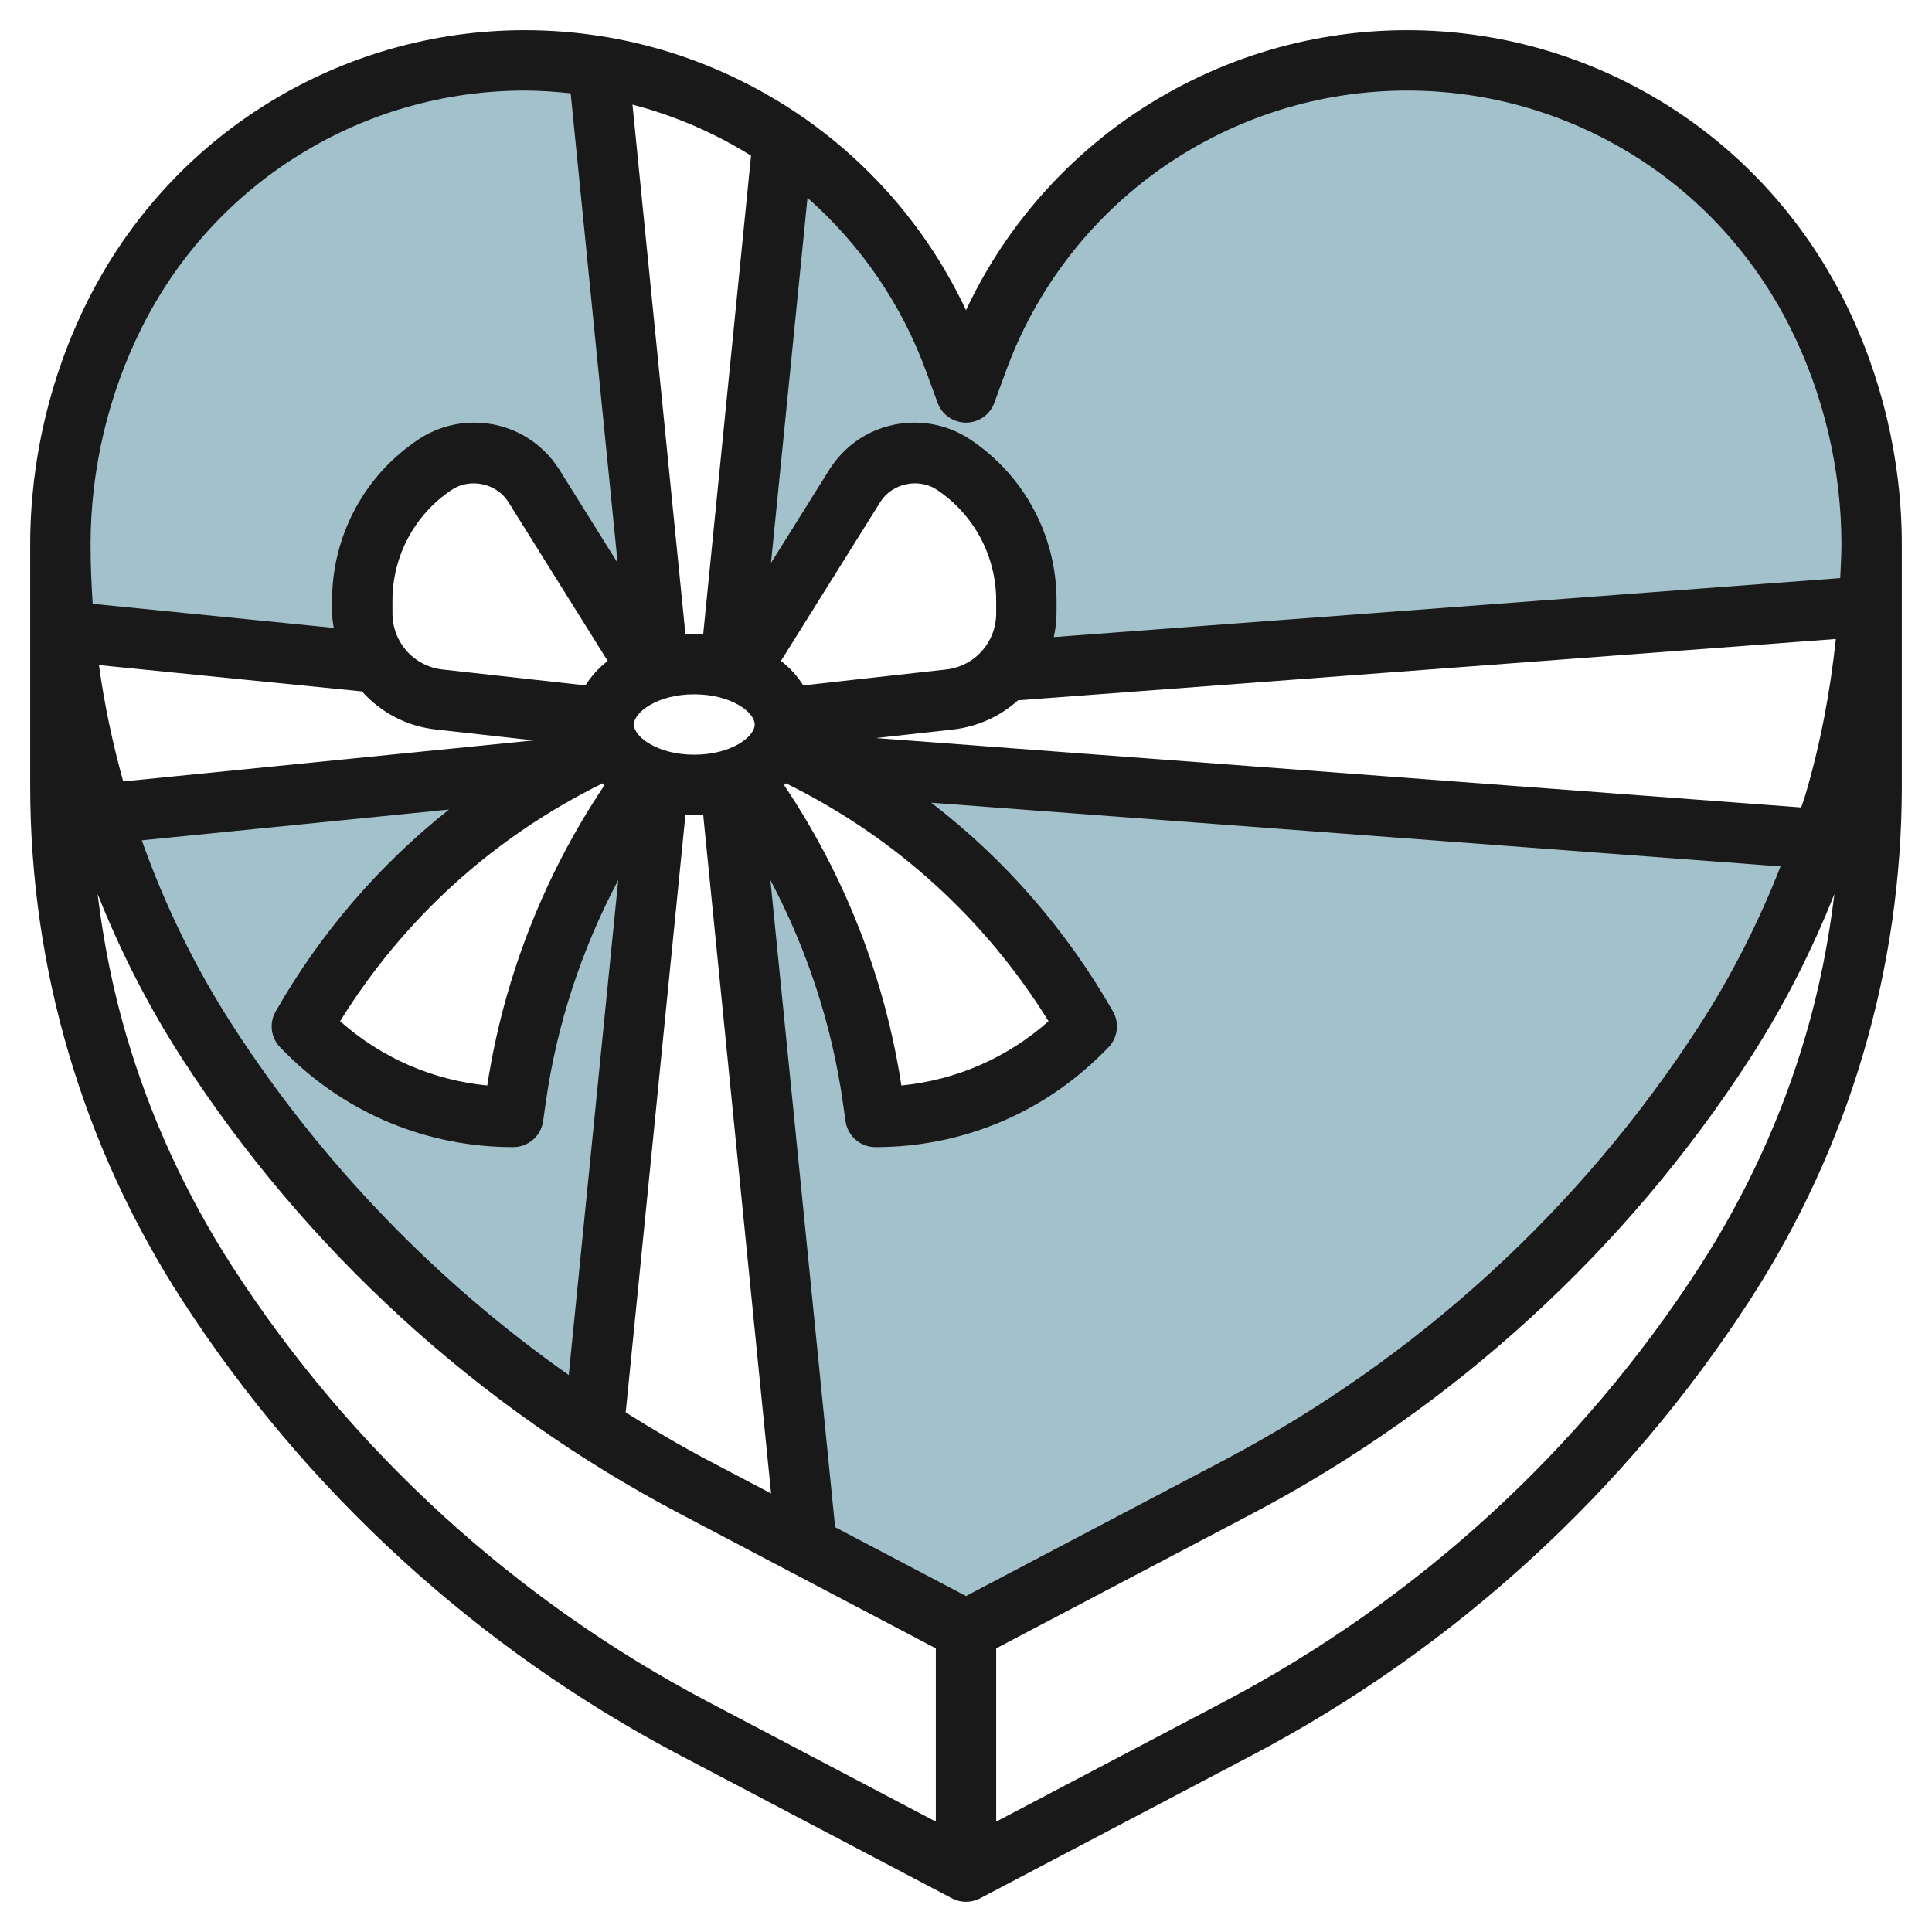
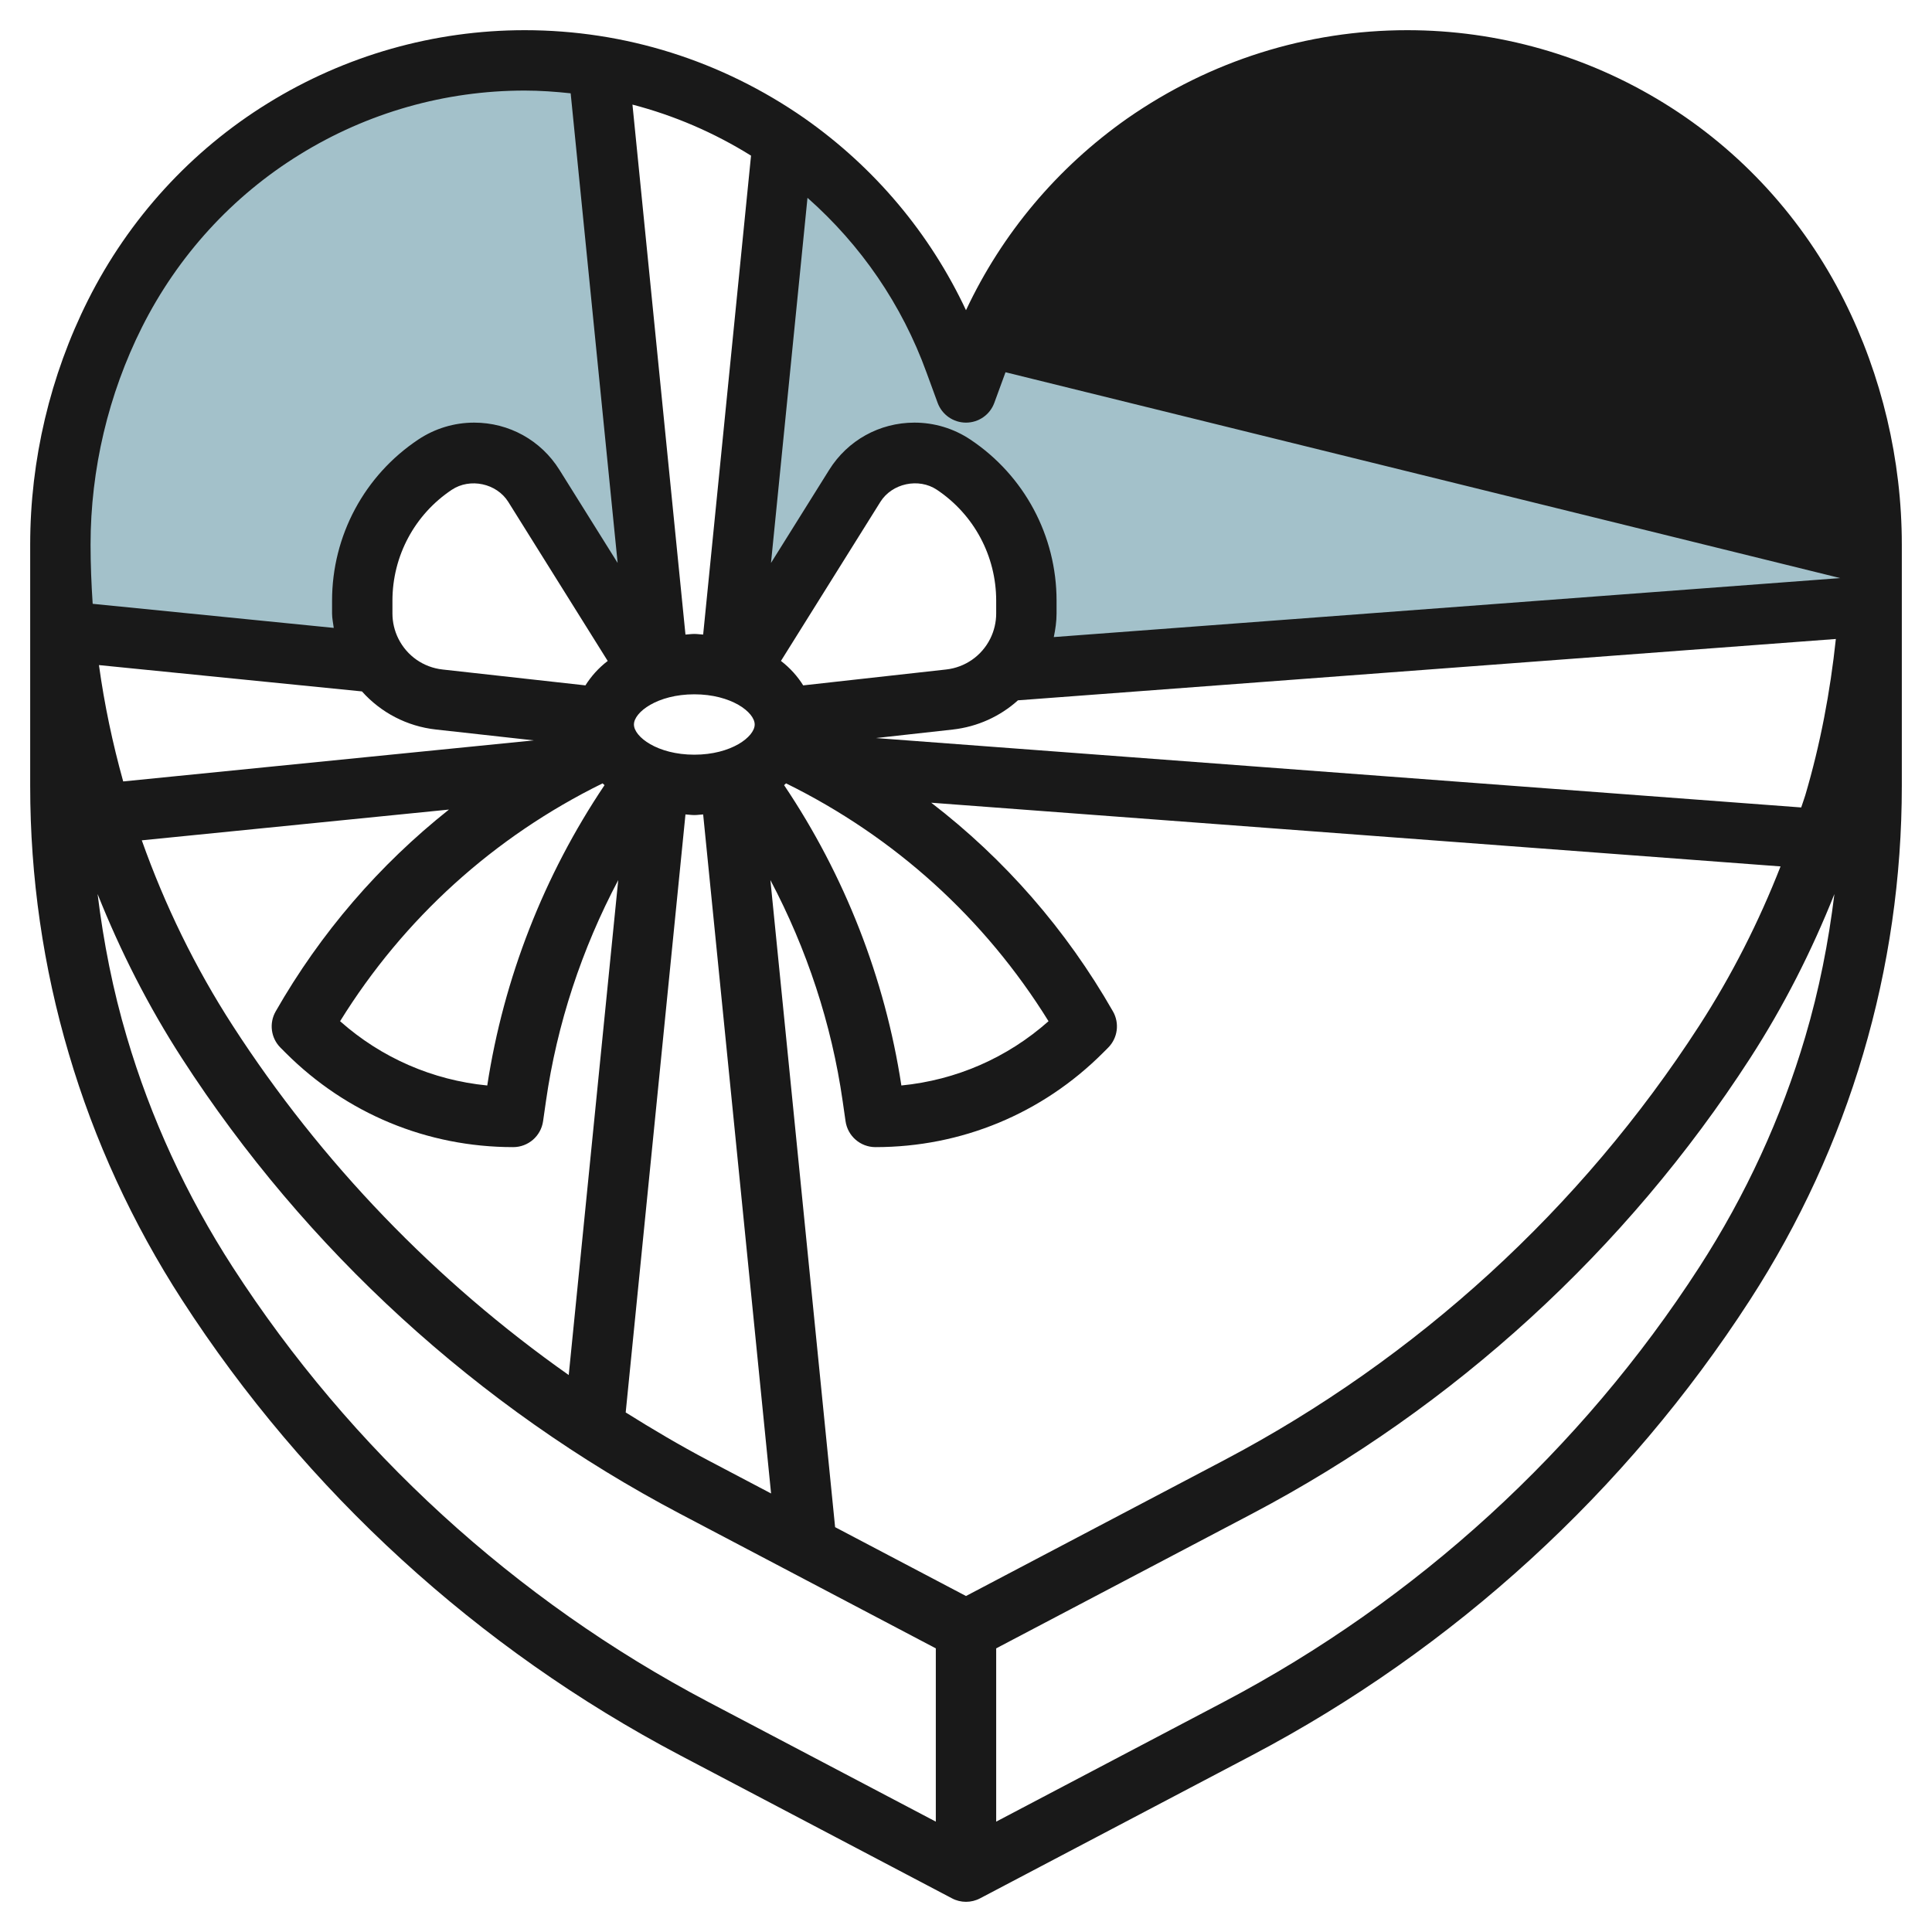
<svg xmlns="http://www.w3.org/2000/svg" id="Layer_3" enable-background="new 0 0 64 64" height="512" viewBox="0 0 64 64" width="512">
  <g>
    <g fill="#a3c1ca">
      <path d="m24.184 22.163c.104.03.199.07.296.107l-.015-.015 3.849-6.159c.427-.682 1.175-1.096 1.979-1.096.461 0 .911.136 1.294.392 1.508 1.005 2.413 2.696 2.413 4.507v.424c0 .445-.104.884-.303 1.282-.115.23-.262.437-.43.625h.005l28.654-2.149c.046-.679.074-1.359.074-2.041 0-2.66-.62-5.28-1.81-7.65-1.29-2.57-3.24-4.67-5.59-6.12-2.36-1.46-5.1-2.27-7.98-2.27-3.18 0-6.2 1-8.7 2.74-2.49 1.75-4.46 4.25-5.55 7.25l-.37 1.01-.37-1.01c-1.09-3-3.06-5.5-5.55-7.25-.047-.033-.097-.061-.145-.093z" />
      <path d="m19.821 2.213c-.799-.134-1.613-.213-2.441-.213-2.88 0-5.62.81-7.98 2.27-2.35 1.45-4.3 3.55-5.59 6.12-1.19 2.37-1.81 4.99-1.81 7.65 0 .963.06 1.922.156 2.876l10.351 1.035.028.003c-.08-.114-.169-.221-.233-.348-.198-.399-.302-.838-.302-1.283v-.424c0-1.811.905-3.502 2.412-4.507.383-.256.834-.392 1.295-.392.805 0 1.552.414 1.979 1.097l3.849 6.159-.015.014c.097-.037.192-.077.296-.107z" />
-       <path d="m21.816 25.837c-.134-.039-.259-.088-.383-.138l.018.014c-2.307 3.122-3.807 6.773-4.357 10.626l-.094.661c-2.561 0-5.017-1.017-6.828-2.828l-.172-.172c2.087-3.652 5.155-6.615 8.825-8.587l-.03.008-15.443 1.544c.818 2.657 1.993 5.195 3.518 7.555 3.319 5.136 7.694 9.47 12.801 12.773z" />
-       <path d="m26.974 25.298-.046-.008c3.778 1.97 6.939 4.978 9.072 8.71l-.172.172c-1.811 1.811-4.267 2.828-6.828 2.828l-.094-.661c-.55-3.853-2.05-7.503-4.357-10.626l.018-.014c-.123.051-.248.1-.383.138l2.539 25.386 5.277 2.777 9.01-4.74c6.55-3.45 12.1-8.52 16.12-14.74 1.364-2.11 2.437-4.366 3.237-6.717z" />
    </g>
-     <path d="m55.126 3.419c-2.559-1.582-5.5-2.419-8.506-2.419-3.321 0-6.527 1.01-9.275 2.922-2.323 1.633-4.15 3.811-5.345 6.354-1.195-2.545-3.022-4.723-5.349-6.357-2.744-1.91-5.95-2.919-9.271-2.919-3.006 0-5.947.837-8.505 2.419-2.545 1.57-4.605 3.826-5.959 6.522-1.254 2.498-1.916 5.298-1.916 8.099v8c0 3.017.431 6.002 1.281 8.872.844 2.865 2.105 5.607 3.749 8.15 4.098 6.341 9.801 11.557 16.494 15.082l9.01 4.74c.146.078.306.116.466.116s.32-.038.466-.115l9.01-4.74c6.693-3.525 12.396-8.741 16.494-15.082 1.644-2.543 2.905-5.285 3.749-8.148.85-2.873 1.281-5.858 1.281-8.875v-8c0-2.801-.662-5.601-1.916-8.099-1.354-2.696-3.414-4.952-5.958-6.522zm-21.405 19.78 27.094-2.032c-.187 1.755-.514 3.49-1.014 5.181-.04.135-.092.266-.134.4l-30.649-2.299 2.543-.282c.819-.092 1.569-.435 2.16-.968zm-1.721 29.671-4.336-2.281-2.144-21.436c1.207 2.283 2.029 4.766 2.395 7.328l.095.661c.071.493.493.858.99.858 2.847 0 5.522-1.108 7.535-3.121l.172-.172c.319-.318.385-.812.161-1.203-1.551-2.714-3.592-5.047-6.02-6.913l28.135 2.11c-.717 1.832-1.611 3.602-2.693 5.275-3.911 6.054-9.356 11.032-15.746 14.398zm-20.01-29.966c.625.699 1.489 1.156 2.449 1.262l3.245.36-13.603 1.36c-.352-1.265-.624-2.551-.803-3.854zm7.971 3.046c.022.019.042.04.065.059-2.005 2.983-3.341 6.396-3.885 9.949-1.813-.178-3.506-.915-4.875-2.129 2.111-3.407 5.097-6.109 8.695-7.879zm1.039-1.95c0-.408.779-1 2-1s2 .592 2 1-.779 1-2 1-2-.592-2-1zm5.039 1.95c3.597 1.771 6.583 4.472 8.695 7.879-1.369 1.214-3.062 1.951-4.875 2.129-.543-3.553-1.88-6.966-3.885-9.949.023-.019.043-.04.065-.059zm-3.039-4.95c-.101 0-.194.016-.293.021l-1.756-17.556c1.379.359 2.7.926 3.928 1.691l-1.586 15.865c-.099-.005-.192-.021-.293-.021zm-3.607 1.704-4.733-.526c-.632-.07-1.179-.452-1.463-1.021-.129-.257-.197-.546-.197-.834v-.424c0-1.48.735-2.854 1.967-3.675.604-.401 1.484-.215 1.871.403l3.293 5.268c-.305.233-.549.509-.738.809zm-4.521 4.114c-2.303 1.828-4.25 4.079-5.74 6.686-.224.392-.158.885.161 1.203l.172.172c2.013 2.013 4.688 3.121 7.535 3.121.497 0 .919-.365.99-.858l.095-.661c.365-2.562 1.187-5.044 2.395-7.327l-1.64 16.396c-4.406-3.103-8.199-7.035-11.13-11.572-1.251-1.935-2.252-3.998-3.013-6.141zm7.835.161c.099.005.192.021.293.021s.194-.016.293-.021l2.25 22.494-2.086-1.098c-.933-.492-1.839-1.028-2.73-1.586zm10.293-6.656c0 .288-.068.577-.197.835-.284.568-.831.95-1.463 1.02l-4.733.526c-.188-.301-.433-.576-.737-.81l3.293-5.268c.387-.618 1.269-.804 1.871-.403 1.231.822 1.966 2.196 1.966 3.676zm-28.297-9.484c1.188-2.365 2.993-4.342 5.224-5.718 2.241-1.388 4.819-2.121 7.453-2.121.512 0 1.019.037 1.524.091l1.556 15.557-1.927-3.082c-.613-.981-1.67-1.566-2.826-1.566-.66 0-1.3.194-1.85.56-1.789 1.192-2.857 3.189-2.857 5.339v.424c0 .16.036.318.056.477l-7.986-.798c-.043-.652-.07-1.306-.07-1.962 0-2.491.589-4.981 1.703-7.201zm3.007 31.138c-1.539-2.382-2.721-4.949-3.511-7.631-.458-1.545-.77-3.129-.966-4.731.753 1.89 1.679 3.718 2.797 5.447 4.098 6.341 9.801 11.557 16.494 15.082l8.476 4.46v5.74l-7.544-3.969c-6.39-3.366-11.835-8.345-15.746-14.398zm48.58 0c-3.911 6.054-9.356 11.032-15.746 14.398l-7.544 3.969v-5.74l8.476-4.459c6.693-3.525 12.396-8.741 16.494-15.082 1.118-1.729 2.044-3.557 2.797-5.447-.196 1.602-.508 3.186-.966 4.732-.79 2.679-1.972 5.247-3.511 7.629zm4.67-22.827-26.052 1.954c.054-.257.092-.518.092-.781v-.424c0-2.15-1.068-4.146-2.857-5.339-.55-.366-1.189-.56-1.85-.56-1.156 0-2.213.585-2.826 1.566l-1.927 3.083 1.209-12.096c1.771 1.565 3.125 3.533 3.941 5.781l.37 1.01c.145.394.52.656.94.656s.795-.262.938-.656l.371-1.013c.999-2.749 2.792-5.091 5.182-6.771 2.407-1.674 5.218-2.56 8.129-2.56 2.634 0 5.212.733 7.454 2.121 2.229 1.375 4.035 3.353 5.223 5.718 1.114 2.22 1.703 4.71 1.703 7.201 0 .371-.026.74-.04 1.11z" fill="#191919" />
+     <path d="m55.126 3.419c-2.559-1.582-5.5-2.419-8.506-2.419-3.321 0-6.527 1.01-9.275 2.922-2.323 1.633-4.15 3.811-5.345 6.354-1.195-2.545-3.022-4.723-5.349-6.357-2.744-1.91-5.95-2.919-9.271-2.919-3.006 0-5.947.837-8.505 2.419-2.545 1.57-4.605 3.826-5.959 6.522-1.254 2.498-1.916 5.298-1.916 8.099v8c0 3.017.431 6.002 1.281 8.872.844 2.865 2.105 5.607 3.749 8.15 4.098 6.341 9.801 11.557 16.494 15.082l9.01 4.74c.146.078.306.116.466.116s.32-.038.466-.115l9.01-4.74c6.693-3.525 12.396-8.741 16.494-15.082 1.644-2.543 2.905-5.285 3.749-8.148.85-2.873 1.281-5.858 1.281-8.875v-8c0-2.801-.662-5.601-1.916-8.099-1.354-2.696-3.414-4.952-5.958-6.522zm-21.405 19.78 27.094-2.032c-.187 1.755-.514 3.49-1.014 5.181-.04.135-.092.266-.134.4l-30.649-2.299 2.543-.282c.819-.092 1.569-.435 2.16-.968zm-1.721 29.671-4.336-2.281-2.144-21.436c1.207 2.283 2.029 4.766 2.395 7.328l.095.661c.071.493.493.858.99.858 2.847 0 5.522-1.108 7.535-3.121l.172-.172c.319-.318.385-.812.161-1.203-1.551-2.714-3.592-5.047-6.02-6.913l28.135 2.11c-.717 1.832-1.611 3.602-2.693 5.275-3.911 6.054-9.356 11.032-15.746 14.398zm-20.01-29.966c.625.699 1.489 1.156 2.449 1.262l3.245.36-13.603 1.36c-.352-1.265-.624-2.551-.803-3.854zm7.971 3.046c.022.019.042.04.065.059-2.005 2.983-3.341 6.396-3.885 9.949-1.813-.178-3.506-.915-4.875-2.129 2.111-3.407 5.097-6.109 8.695-7.879zm1.039-1.95c0-.408.779-1 2-1s2 .592 2 1-.779 1-2 1-2-.592-2-1zm5.039 1.95c3.597 1.771 6.583 4.472 8.695 7.879-1.369 1.214-3.062 1.951-4.875 2.129-.543-3.553-1.88-6.966-3.885-9.949.023-.019.043-.04.065-.059zm-3.039-4.95c-.101 0-.194.016-.293.021l-1.756-17.556c1.379.359 2.7.926 3.928 1.691l-1.586 15.865c-.099-.005-.192-.021-.293-.021zm-3.607 1.704-4.733-.526c-.632-.07-1.179-.452-1.463-1.021-.129-.257-.197-.546-.197-.834v-.424c0-1.48.735-2.854 1.967-3.675.604-.401 1.484-.215 1.871.403l3.293 5.268c-.305.233-.549.509-.738.809zm-4.521 4.114c-2.303 1.828-4.25 4.079-5.74 6.686-.224.392-.158.885.161 1.203l.172.172c2.013 2.013 4.688 3.121 7.535 3.121.497 0 .919-.365.99-.858l.095-.661c.365-2.562 1.187-5.044 2.395-7.327l-1.64 16.396c-4.406-3.103-8.199-7.035-11.13-11.572-1.251-1.935-2.252-3.998-3.013-6.141zm7.835.161c.099.005.192.021.293.021s.194-.016.293-.021l2.25 22.494-2.086-1.098c-.933-.492-1.839-1.028-2.73-1.586zm10.293-6.656c0 .288-.068.577-.197.835-.284.568-.831.95-1.463 1.02l-4.733.526c-.188-.301-.433-.576-.737-.81l3.293-5.268c.387-.618 1.269-.804 1.871-.403 1.231.822 1.966 2.196 1.966 3.676zm-28.297-9.484c1.188-2.365 2.993-4.342 5.224-5.718 2.241-1.388 4.819-2.121 7.453-2.121.512 0 1.019.037 1.524.091l1.556 15.557-1.927-3.082c-.613-.981-1.67-1.566-2.826-1.566-.66 0-1.3.194-1.85.56-1.789 1.192-2.857 3.189-2.857 5.339v.424c0 .16.036.318.056.477l-7.986-.798c-.043-.652-.07-1.306-.07-1.962 0-2.491.589-4.981 1.703-7.201zm3.007 31.138c-1.539-2.382-2.721-4.949-3.511-7.631-.458-1.545-.77-3.129-.966-4.731.753 1.89 1.679 3.718 2.797 5.447 4.098 6.341 9.801 11.557 16.494 15.082l8.476 4.46v5.74l-7.544-3.969c-6.39-3.366-11.835-8.345-15.746-14.398zm48.58 0c-3.911 6.054-9.356 11.032-15.746 14.398l-7.544 3.969v-5.74l8.476-4.459c6.693-3.525 12.396-8.741 16.494-15.082 1.118-1.729 2.044-3.557 2.797-5.447-.196 1.602-.508 3.186-.966 4.732-.79 2.679-1.972 5.247-3.511 7.629zm4.67-22.827-26.052 1.954c.054-.257.092-.518.092-.781v-.424c0-2.15-1.068-4.146-2.857-5.339-.55-.366-1.189-.56-1.85-.56-1.156 0-2.213.585-2.826 1.566l-1.927 3.083 1.209-12.096c1.771 1.565 3.125 3.533 3.941 5.781l.37 1.01c.145.394.52.656.94.656s.795-.262.938-.656l.371-1.013z" fill="#191919" />
  </g>
</svg>